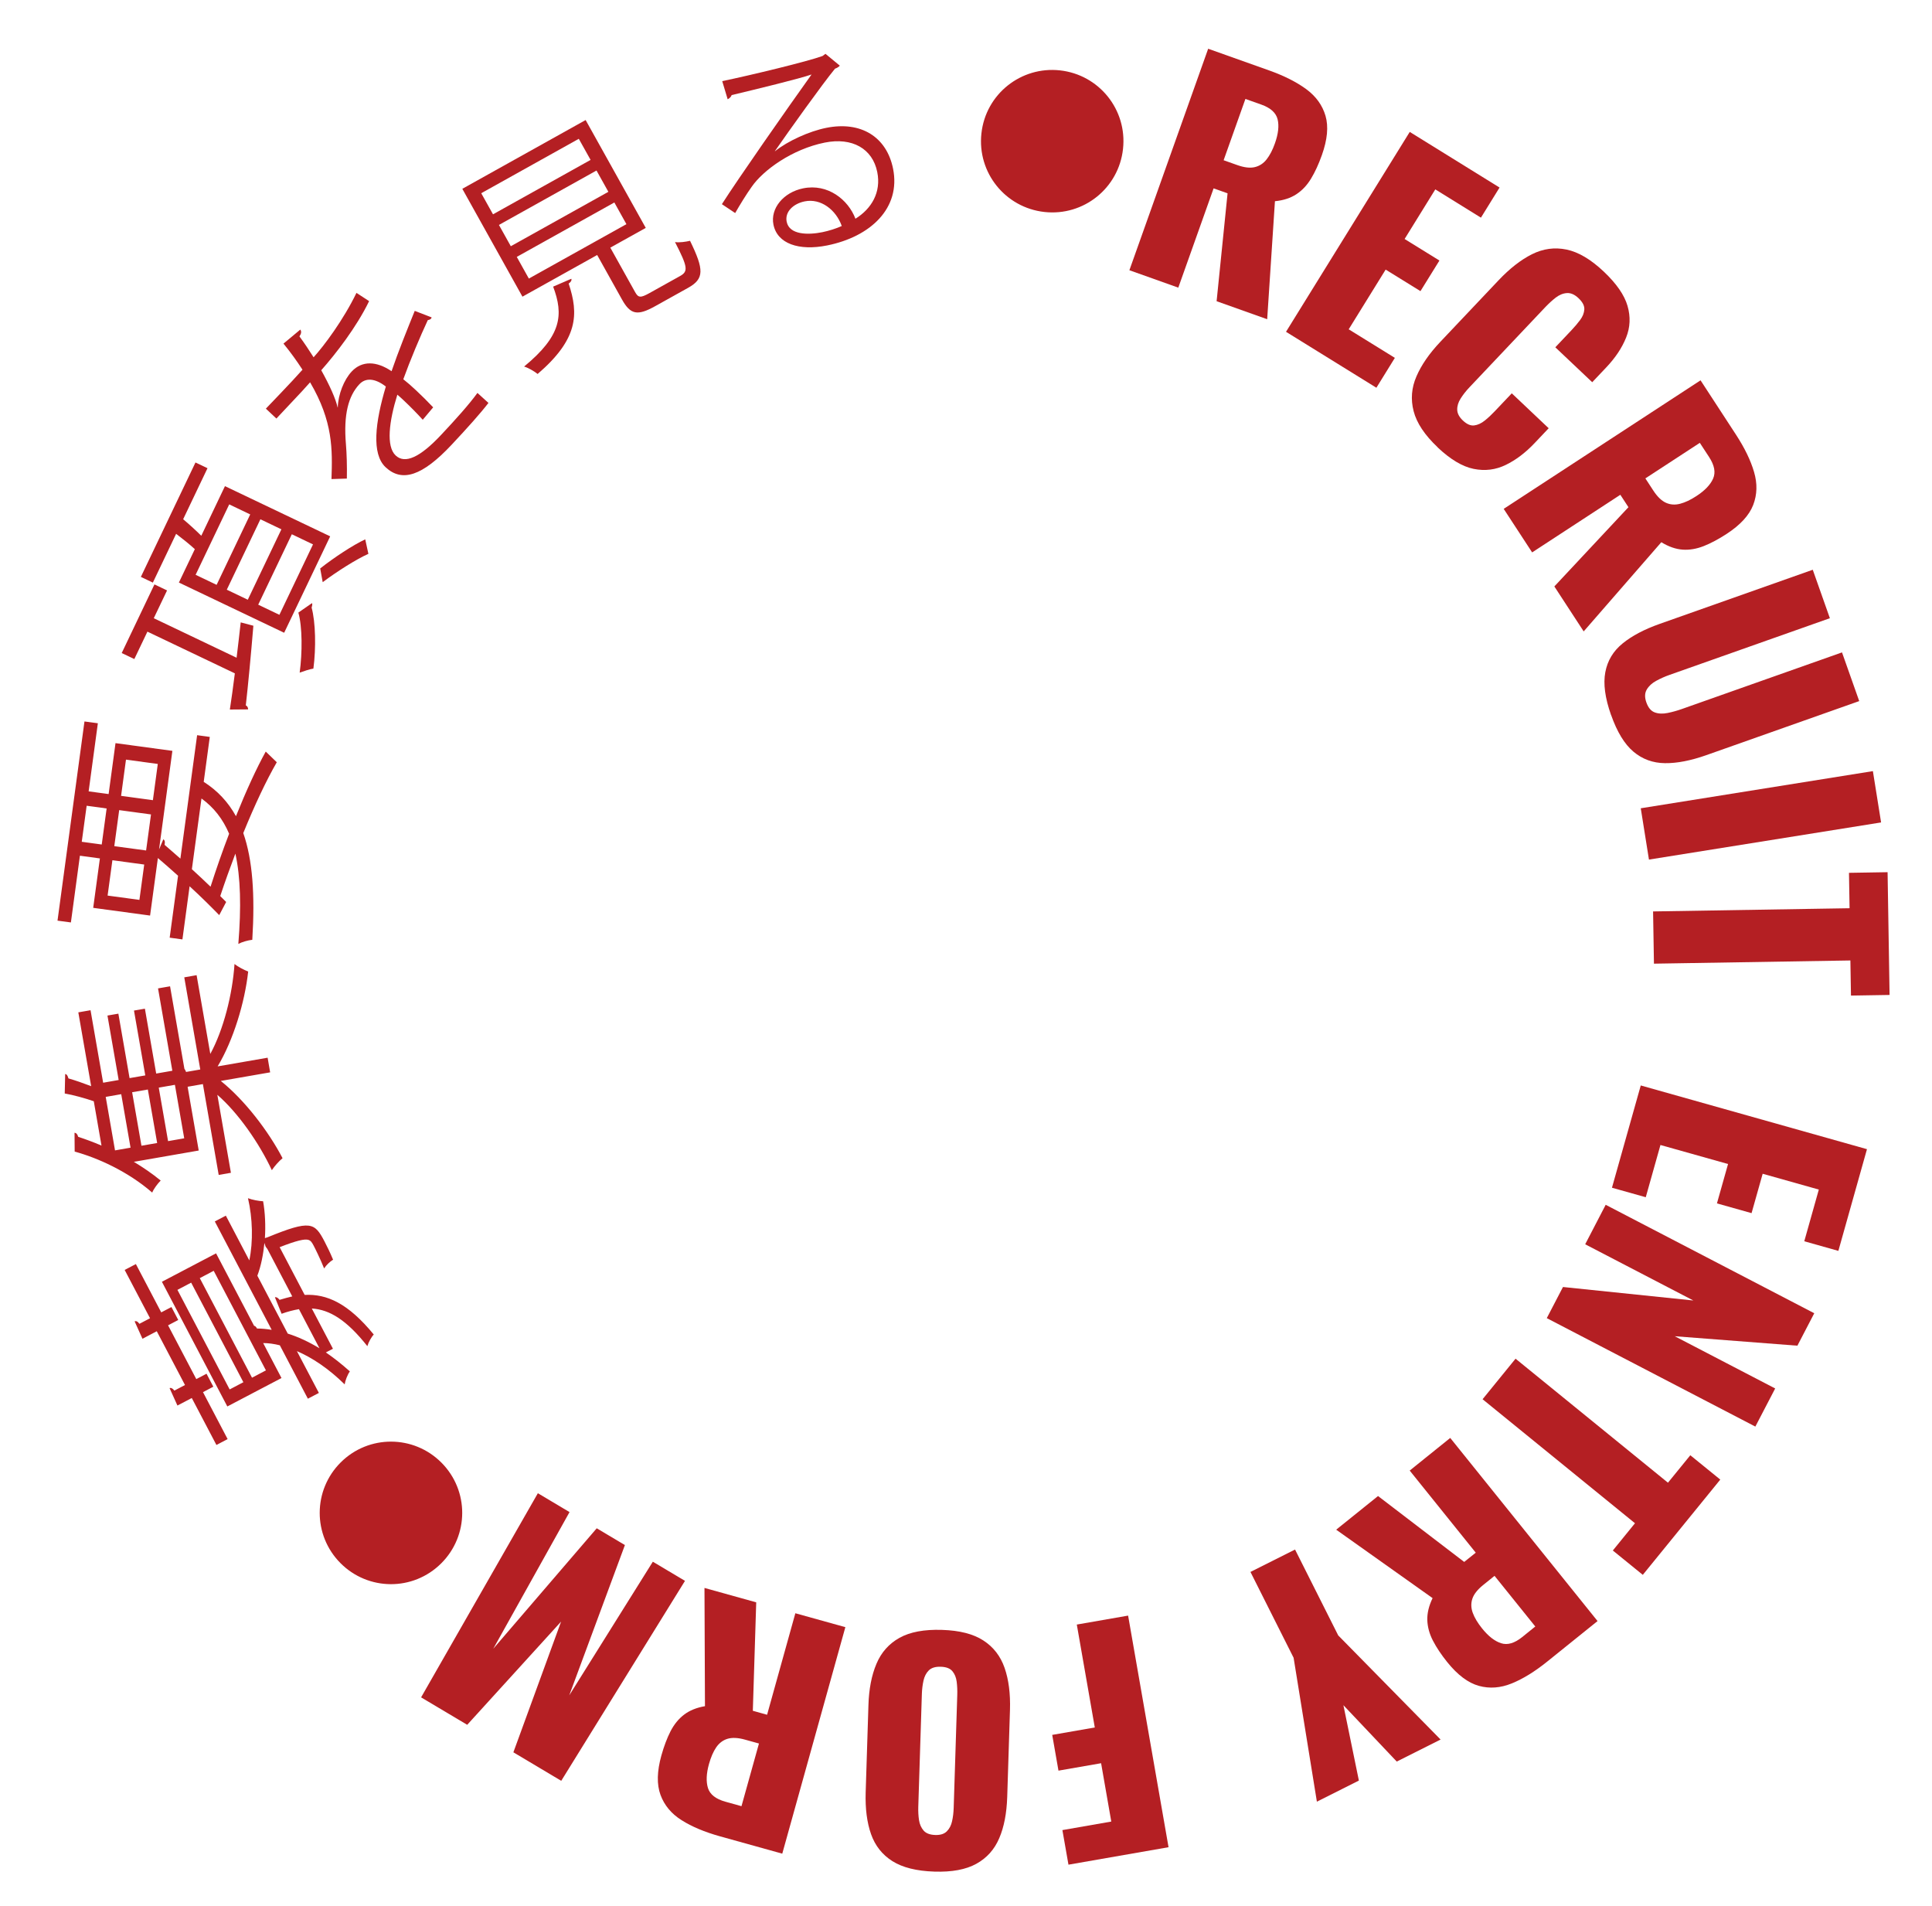
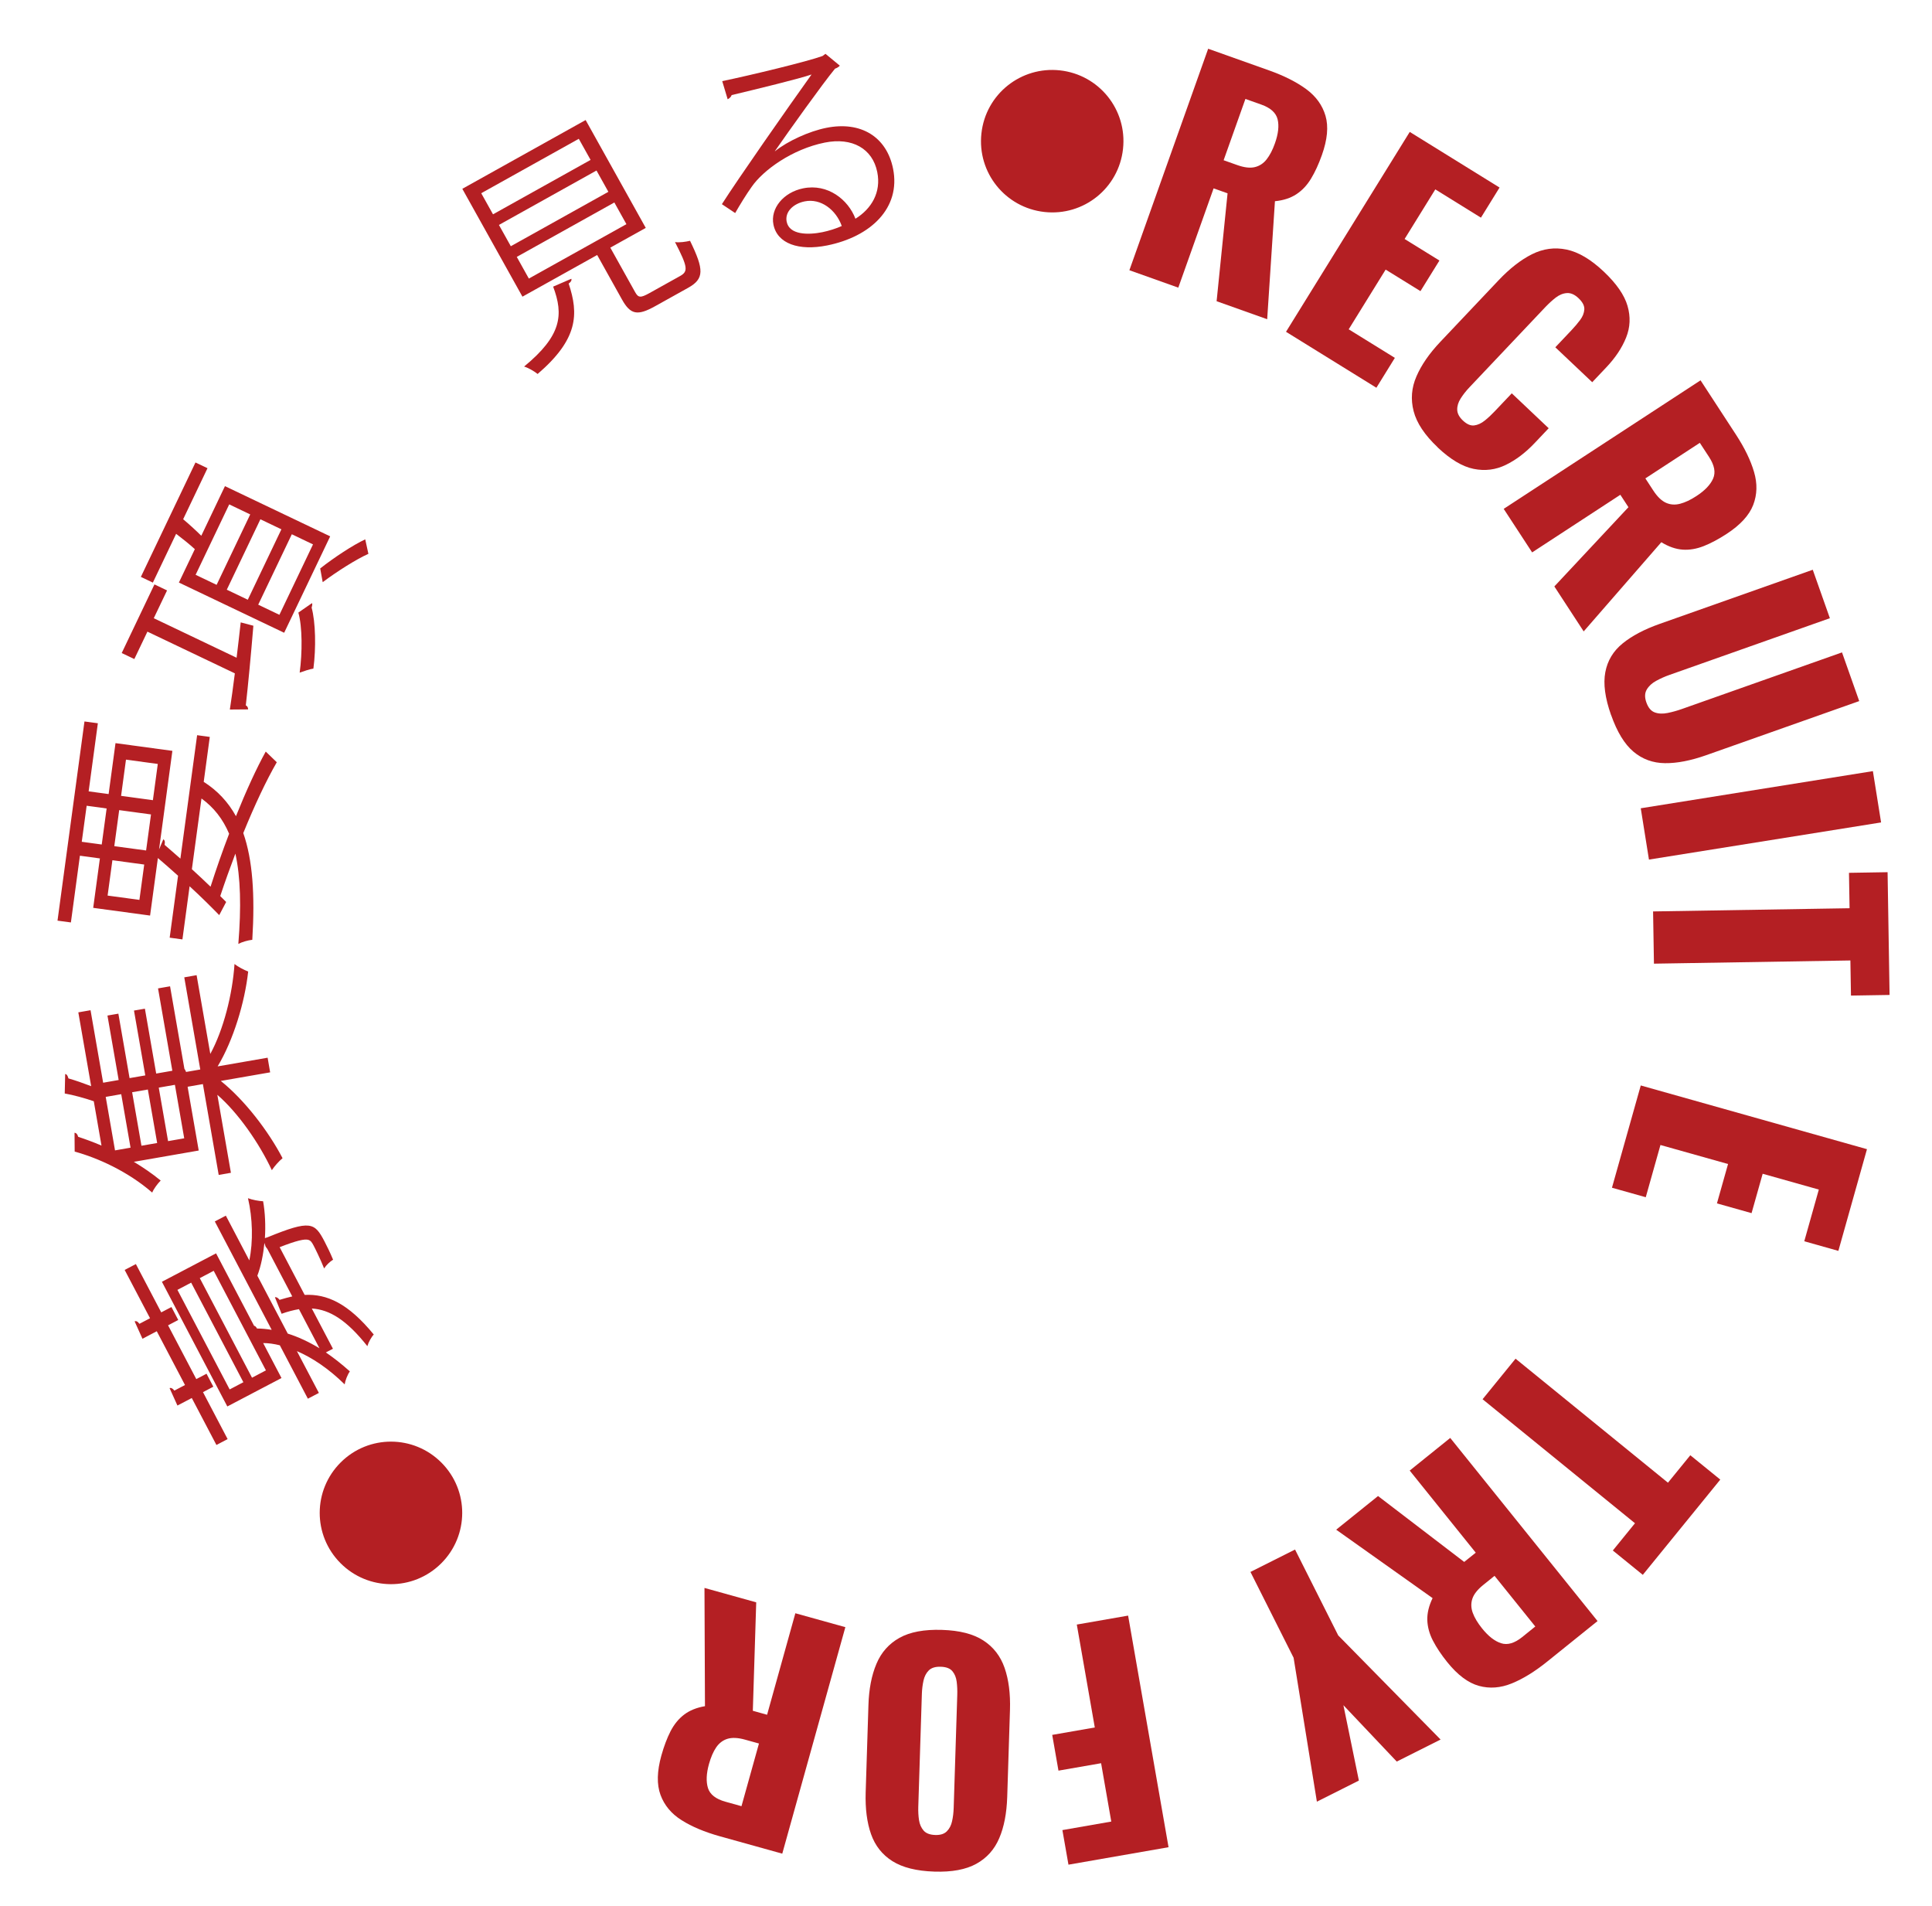
<svg xmlns="http://www.w3.org/2000/svg" id="_レイヤー_1" data-name="レイヤー_1" version="1.1" viewBox="0 0 398.42 393.04">
  <defs>
    <style>
      .st0 {
        fill: #b41f23;
      }
    </style>
  </defs>
  <path class="st0" d="M218.59,14.51c8.08.89,13.89,8.12,13,16.2-.88,8.08-8.12,13.89-16.2,13-8.08-.89-13.89-8.12-13-16.2.89-8.14,8.19-13.88,16.2-13Z" />
  <path class="st0" d="M232.9,55.73l16.25-45.68,12.57,4.47c3.08,1.1,5.63,2.38,7.65,3.86,2.01,1.48,3.34,3.32,3.98,5.51.64,2.2.39,4.89-.75,8.09-.67,1.88-1.41,3.5-2.24,4.86-.82,1.36-1.83,2.43-3.02,3.21-1.19.78-2.66,1.27-4.42,1.44l-1.6,24.33-10.43-3.71,2.26-22.25-2.88-1.02-7.28,20.47-10.09-3.59ZM252.34,33.04l2.82,1c1.43.51,2.63.65,3.6.42.97-.23,1.79-.76,2.45-1.61.66-.84,1.23-1.94,1.71-3.3.69-1.95.88-3.6.55-4.95-.33-1.34-1.45-2.36-3.37-3.04l-3.27-1.16-4.49,12.63Z" />
  <path class="st0" d="M265.2,68.42l25.52-41.22,18.52,11.47-3.84,6.21-9.41-5.83-6.33,10.23,7.18,4.44-3.91,6.31-7.18-4.44-7.62,12.31,9.52,5.89-3.81,6.16-18.63-11.53Z" />
  <path class="st0" d="M296.47,92.22c-2.67-2.52-4.32-5-4.95-7.44-.63-2.44-.44-4.84.59-7.19,1.02-2.36,2.66-4.72,4.91-7.1l12.01-12.69c2.3-2.43,4.6-4.23,6.9-5.38,2.3-1.15,4.67-1.47,7.13-.96,2.45.51,5.02,2.03,7.68,4.55,2.61,2.47,4.24,4.82,4.89,7.06.65,2.24.56,4.42-.29,6.53-.84,2.11-2.21,4.17-4.11,6.17l-2.88,3.04-7.61-7.2,3.33-3.52c.66-.69,1.25-1.4,1.78-2.1.53-.71.82-1.43.87-2.18.05-.75-.35-1.52-1.19-2.32-.81-.77-1.62-1.12-2.42-1.06-.8.06-1.56.38-2.28.93-.72.56-1.42,1.2-2.11,1.92l-15.67,16.56c-.74.78-1.35,1.56-1.84,2.34-.49.78-.72,1.54-.7,2.31.02.76.41,1.5,1.16,2.21.81.77,1.59,1.11,2.33,1.02s1.48-.43,2.2-1.01c.72-.58,1.4-1.22,2.06-1.92l3.5-3.69,7.61,7.2-2.88,3.04c-1.89,2-3.88,3.51-5.97,4.52-2.09,1.02-4.3,1.29-6.62.82-2.33-.47-4.81-1.96-7.45-4.45Z" />
  <path class="st0" d="M310.1,104.92l40.59-26.5,7.29,11.18c1.79,2.74,3.04,5.31,3.74,7.71.71,2.4.65,4.66-.17,6.8-.82,2.13-2.65,4.13-5.49,5.98-1.67,1.09-3.25,1.93-4.72,2.51-1.48.58-2.93.83-4.35.73-1.42-.1-2.89-.61-4.39-1.53l-16.01,18.39-6.05-9.27,15.28-16.34-1.67-2.56-18.19,11.88-5.86-8.97ZM339.31,98.64l1.64,2.51c.83,1.27,1.7,2.11,2.61,2.52.91.41,1.88.47,2.92.2,1.04-.27,2.16-.8,3.36-1.59,1.74-1.13,2.89-2.34,3.44-3.6.56-1.27.28-2.75-.84-4.46l-1.9-2.91-11.23,7.33Z" />
  <path class="st0" d="M332.23,147.42c-1.24-3.5-1.63-6.44-1.18-8.82s1.63-4.35,3.56-5.92c1.92-1.57,4.48-2.92,7.68-4.05l31.54-11.15,3.53,9.99-33.07,11.69c-.94.33-1.86.74-2.74,1.22-.89.48-1.54,1.09-1.96,1.81s-.45,1.61-.07,2.66c.39,1.09.96,1.77,1.74,2.05.77.28,1.65.31,2.64.11.99-.2,1.95-.47,2.89-.8l33.07-11.69,3.55,10.04-31.54,11.15c-3.2,1.13-6.04,1.68-8.53,1.65s-4.65-.82-6.49-2.37-3.38-4.07-4.61-7.57Z" />
  <path class="st0" d="M338.36,166.66l47.87-7.66,1.69,10.58-47.87,7.66-1.69-10.58Z" />
  <path class="st0" d="M340.91,187.93l40.51-.66-.12-7.3,7.96-.13.41,25.31-7.96.13-.12-7.24-40.51.66-.18-10.77Z" />
  <path class="st0" d="M338.35,223.81l46.66,13.14-5.9,20.97-7.03-1.98,3-10.66-11.58-3.26-2.29,8.12-7.14-2.01,2.29-8.12-13.94-3.92-3.03,10.77-6.97-1.96,5.94-21.09Z" />
-   <path class="st0" d="M331.13,248.42l43.01,22.36-3.48,6.69-25.29-1.95,20.71,10.77-4.09,7.86-43.01-22.36,3.34-6.42,26.88,2.78-22.3-11.59,4.22-8.13Z" />
+   <path class="st0" d="M331.13,248.42Z" />
  <path class="st0" d="M312.54,280.15l31.43,25.57,4.61-5.66,6.18,5.02-15.98,19.64-6.18-5.02,4.57-5.62-31.43-25.57,6.8-8.36Z" />
  <path class="st0" d="M299.06,296.48l30.39,37.77-10.4,8.37c-2.55,2.05-4.98,3.55-7.3,4.49-2.31.94-4.57,1.11-6.78.5-2.2-.61-4.37-2.23-6.5-4.87-1.25-1.55-2.24-3.04-2.97-4.45s-1.11-2.83-1.16-4.25c-.04-1.42.32-2.93,1.09-4.52l-19.88-14.11,8.63-6.94,17.77,13.59,2.38-1.91-13.62-16.93,8.35-6.72ZM308.2,324.93l-2.33,1.88c-1.18.95-1.93,1.9-2.24,2.84-.31.94-.28,1.92.09,2.92.37,1.01,1.01,2.07,1.91,3.19,1.3,1.62,2.61,2.64,3.93,3.06,1.32.43,2.77,0,4.35-1.27l2.7-2.18-8.41-10.45Z" />
  <path class="st0" d="M267.07,319.51l8.9,17.7,21.11,21.47-9.04,4.54-11-11.62,3.19,15.54-8.66,4.35-4.8-29.67-8.9-17.7,9.2-4.62Z" />
  <path class="st0" d="M232.64,333.12l8.34,47.76-20.64,3.6-1.25-7.13,10.08-1.76-2.1-12.03-8.79,1.53-1.29-7.37,8.78-1.53-3.71-21.22,10.55-1.84Z" />
  <path class="st0" d="M194.25,336.07c3.63.11,6.48.84,8.55,2.19,2.07,1.34,3.53,3.23,4.37,5.65.84,2.42,1.21,5.29,1.11,8.6l-.57,18.01c-.11,3.35-.65,6.19-1.65,8.51-.99,2.32-2.56,4.08-4.72,5.27-2.15,1.19-5.04,1.73-8.67,1.61-3.67-.12-6.55-.84-8.64-2.16-2.09-1.32-3.56-3.18-4.4-5.56s-1.21-5.25-1.11-8.6l.57-18.01c.1-3.31.65-6.15,1.65-8.51.99-2.36,2.58-4.15,4.75-5.36,2.17-1.21,5.1-1.76,8.76-1.64ZM194.01,343.67c-1.12-.04-1.94.22-2.48.76-.54.54-.9,1.25-1.09,2.12-.19.87-.3,1.77-.33,2.68l-.74,23.33c-.03.96.02,1.87.15,2.73.13.86.45,1.58.95,2.16.5.57,1.31.88,2.43.91,1.04.03,1.82-.22,2.36-.76.54-.54.9-1.24,1.08-2.09.19-.85.3-1.76.33-2.72l.74-23.33c.03-.92-.01-1.82-.12-2.7-.11-.88-.41-1.61-.89-2.18-.48-.57-1.28-.88-2.4-.91Z" />
  <path class="st0" d="M174.33,335.51l-13.01,46.7-12.86-3.58c-3.15-.88-5.78-1.98-7.9-3.32-2.11-1.33-3.56-3.07-4.35-5.22-.79-2.15-.73-4.85.18-8.12.54-1.92,1.17-3.59,1.89-5,.73-1.41,1.65-2.55,2.79-3.42s2.57-1.45,4.31-1.75l-.1-24.38,10.67,2.97-.7,22.36,2.94.82,5.83-20.93,10.32,2.87ZM156.52,359.5l-2.88-.8c-1.46-.41-2.67-.46-3.62-.17-.95.29-1.73.89-2.33,1.77s-1.09,2.03-1.48,3.41c-.56,2-.62,3.66-.21,4.98.42,1.32,1.61,2.25,3.57,2.8l3.34.93,3.6-12.91Z" />
-   <path class="st0" d="M141.26,325.96l-25.52,41.23-9.87-5.88,9.84-26.95-19.36,21.28-9.51-5.66,24.08-42.09,6.53,3.89-15.73,28.18,21.34-24.84,5.81,3.46-11.48,30.99,17.24-27.56,6.63,3.95Z" />
  <path class="st0" d="M70.21,322.3c-5.73-5.76-5.7-15.04.06-20.77,5.76-5.73,15.04-5.7,20.77.06,5.73,5.76,5.7,15.04-.06,20.77-5.81,5.78-15.09,5.66-20.77-.06Z" />
  <path class="st0" d="M43.97,285.94l-2.11,1.11,5.08,9.68-2.31,1.21-5.08-9.68-2.96,1.55-1.62-3.59c.3-.11.63.03.99.51l2.19-1.15-5.82-11.09-2.95,1.55-1.62-3.59c.3-.11.61-.01.99.51l2.19-1.15-5.23-9.96,2.31-1.21,5.23,9.96,2.11-1.1,1.4,2.67-2.1,1.1,5.82,11.09,2.11-1.11,1.4,2.67ZM46.57,250.65l4.84,9.23c.82-3.84.69-8.73-.27-12.82.85.33,2.22.59,3.12.63.42,2.36.53,5.04.37,7.6l.53-.17c8.93-3.65,9.72-3.03,11.76.85.53,1.01,1.19,2.37,1.77,3.77-.63.38-1.39,1.09-1.85,1.8-.84-2.09-1.82-4.05-2.16-4.7-.36-.69-.59-1.03-1.09-1.19-.74-.23-2.41.13-5.92,1.51l5.16,9.84c4.58-.23,8.95,1.71,14.25,8.17-.5.52-1.11,1.62-1.32,2.4-4.28-5.4-7.78-7.54-11.46-7.77l4.36,8.3-1.46.76c1.62,1.11,3.28,2.41,4.95,3.91-.48.66-.96,1.9-1.07,2.68-3.32-3.27-6.71-5.51-9.85-6.86l4.53,8.62-2.27,1.19-5.78-11.01c-1.19-.3-2.36-.46-3.44-.46l3.78,7.21-11.17,5.86-13.49-25.71,11.17-5.86,7.84,14.94c.23.04.41.2.6.56.98,0,1.97.1,3.03.27l-11.73-22.35,2.27-1.19ZM47.36,286.49l2.83-1.49-10.77-20.53-2.83,1.49,10.77,20.53ZM51.97,284.07l2.87-1.51-10.77-20.53-2.87,1.51,10.77,20.53ZM56.7,267.49c.26-.09.62.09.95.53.89-.26,1.79-.53,2.62-.71l-5.12-9.76c-.21-.3-.32-.4-.38-.52l-.24-.75c-.24,2.4-.7,4.76-1.46,6.76l6.27,11.94c2.1.65,4.29,1.67,6.54,3.02l-4.23-8.06c-1.14.19-2.32.5-3.58.95l-1.38-3.41Z" />
  <path class="st0" d="M40.54,201.05l2.83,16.26c2.74-5.02,4.58-12.35,4.99-18.54.7.57,1.98,1.23,2.82,1.55-.7,6.38-3.06,14.17-6.3,19.56l10.31-1.79.52,3.02-10.18,1.77c4.91,3.93,9.83,10.35,12.74,15.93-.73.59-1.7,1.69-2.21,2.47-2.59-5.54-6.92-11.79-11.24-15.54l2.8,16.08-2.52.44-3.26-18.73-3.15.55,2.29,13.15-13.38,2.33c1.86,1.11,3.76,2.41,5.54,3.86-.63.62-1.46,1.74-1.75,2.48-5.08-4.41-11.31-7.17-15.99-8.45l-.03-3.89c.33.04.6.27.75.84,1.48.49,3.11,1.08,4.81,1.81l-1.59-9.14c-1.88-.65-4.26-1.3-5.99-1.6l.09-4.01c.33.03.52.33.67.9,1.32.37,3.1.99,4.69,1.6l-2.65-15.22,2.52-.44,2.6,14.95,3.2-.56-2.31-13.29,2.25-.39,2.31,13.29,3.24-.56-2.33-13.37,2.25-.39,2.33,13.38,3.33-.58-2.95-16.98,2.48-.43,2.96,17.02c.11.12.24.33.34.64l2.93-.51-3.3-19,2.52-.44ZM25,225.61l-3.2.56,1.92,11.03,3.2-.56-1.92-11.03ZM30.49,224.65l-3.24.56,1.92,11.03,3.24-.56-1.92-11.03ZM34.66,235.29l3.33-.58-1.92-11.03-3.33.58,1.92,11.03Z" />
  <path class="st0" d="M43.26,151.97l-1.25,9.24c2.84,1.81,5.02,4.14,6.65,7.08,2.09-5.2,4.24-9.89,6.14-13.32l2.28,2.2c-2.17,3.76-4.56,8.83-6.91,14.6,1.93,5.52,2.43,12.73,1.86,22.01-.94.1-2.14.45-2.88.85.62-7.62.47-13.72-.61-18.62-1.08,2.85-2.12,5.75-3.12,8.75l1.22,1.22-1.43,2.71c-1.66-1.7-3.81-3.84-6.11-5.95l-1.48,10.96-2.63-.36,1.73-12.77c-1.44-1.3-2.88-2.56-4.16-3.65l-1.61,11.86-11.73-1.59,1.38-10.19-4.12-.56-1.86,13.76-2.76-.37,5.56-41.07,2.76.37-1.9,14.04,4.12.56,1.42-10.5,11.73,1.59-2.75,20.33.88-2.09c.3.18.39.51.26,1.14.99.87,2.11,1.81,3.26,2.84l3.45-25.45,2.63.36ZM16.86,173.57l4.12.56,1.01-7.43-4.12-.56-1.01,7.43ZM22.18,184.66l6.57.89.99-7.29-6.56-.89-.99,7.29ZM30.13,175.36l1.01-7.43-6.56-.89-1.01,7.43,6.56.89ZM25.98,156.63l-1.01,7.47,6.56.89,1.01-7.47-6.56-.89ZM39.57,179.22c1.31,1.19,2.62,2.43,3.85,3.61,1.19-3.71,2.48-7.41,3.83-10.92-1.29-3.03-3.14-5.41-5.7-7.27l-1.98,14.58Z" />
  <path class="st0" d="M48.79,135.62c.28-2.4.59-4.83.85-7.29l2.61.69c-.5,6.04-1.1,12.39-1.56,16.42.33.16.48.48.47.83l-3.76.03c.31-2.03.67-4.59,1.03-7.46l-18.03-8.6-2.7,5.65-2.6-1.24,6.75-14.15,2.6,1.24-2.74,5.73,17.08,8.15ZM36.89,120.12l3.29-6.89c-1.16-1.06-2.6-2.2-3.86-3.16l-4.8,10.06-2.47-1.18,11.26-23.59,2.48,1.18-5.02,10.52c1.12.94,2.54,2.22,3.74,3.41l4.88-10.23,21.7,10.35-9.49,19.88-21.7-10.35ZM51.6,106.07l-4.33-2.07-6.93,14.52,4.33,2.07,6.93-14.52ZM58.03,109.14l-4.33-2.07-6.93,14.52,4.33,2.07,6.93-14.52ZM64.55,112.25l-4.37-2.09-6.93,14.52,4.37,2.09,6.93-14.52ZM64.34,124.35c.11.2.05.53-.08.92.83,3.03.93,8.34.37,12.59-.75.1-2.03.55-2.83.83.56-4.14.56-9.46-.27-12.38l2.81-1.95ZM75.97,114.2c-2.43,1.07-6.5,3.64-9.42,5.84l-.52-2.83c2.76-2.18,6.76-4.83,9.29-6l.65,2.99Z" />
-   <path class="st0" d="M89.01,65.44c-.03.1-.06.2-.12.26-.19.2-.44.27-.67.31-1.55,3.32-3.65,8.3-5.05,12.19.83.65,1.73,1.43,2.69,2.34,1.07,1,2.24,2.16,3.47,3.45l-2.15,2.56c-1.11-1.23-2.58-2.73-3.88-3.95-.5-.47-.97-.91-1.36-1.22-1.7,5.49-2.35,10.65-.35,12.53,1.93,1.82,5.03.39,9.35-4.21,3.04-3.23,5.79-6.3,7.52-8.68l2.27,2.06c-1.65,2.15-4.4,5.22-7.62,8.65-6.01,6.4-10.2,7.79-13.6,4.6-2.93-2.75-2.14-9.28.06-16.63-2.29-1.77-4.2-1.81-5.45-.48-2.28,2.43-3.3,6.25-2.78,12.38.16,1.9.24,4.42.19,7.08l-3.17.1c.2-6.09.34-11.85-4.41-19.95l-1.72,1.9-5.23,5.57-2.17-2.04c1.94-2,4.17-4.37,5.45-5.73l2.1-2.3c-1.19-1.81-2.34-3.45-3.92-5.38l3.47-2.89c.27.38.22.83-.18,1.4,1.11,1.49,2,2.88,2.92,4.31,2.1-2.3,6.13-7.67,8.84-13.28l2.61,1.7c-2.61,5.39-6.87,10.86-9.87,14.25,1.75,3.15,2.97,5.86,3.38,7.69l.03-.03c.08-2.69,1.28-5.7,2.87-7.4,2.13-2.27,5.11-2.17,8.22-.06,1.36-3.99,3.31-8.81,4.78-12.44l3.5,1.35Z" />
  <path class="st0" d="M130.98,60.24c.65,1.16,1.1,1.22,2.94.2l6.35-3.54c1.68-.94,1.57-1.87-1.07-6.99.87.15,2.27-.06,3.1-.26,2.91,5.97,2.95,7.83-.4,9.7l-6.79,3.78c-3.67,2.05-5.1,1.74-6.84-1.37l-5.12-9.18-15.41,8.59-12.4-22.24,25.43-14.18,12.4,22.24-7.31,4.07,5.12,9.18ZM99.24,39.84l2.43,4.35,20.12-11.22-2.43-4.35-20.12,11.22ZM102.89,46.38l2.45,4.39,20.12-11.22-2.45-4.39-20.12,11.22ZM106.57,52.97l2.49,4.47,20.12-11.22-2.49-4.47-20.12,11.22ZM117.82,57.48c.12.3-.09.68-.55.99,2.11,6.31,1.95,11.47-6.4,18.64-.6-.5-1.92-1.28-2.79-1.53,7.75-6.37,8.17-10.68,5.99-16.48l3.75-1.62Z" />
  <path class="st0" d="M159.81,31.19c2.65-2.12,7.05-4.12,10.59-4.83,7.13-1.43,12.44,1.84,13.77,8.42,1.63,8.11-4.6,14.02-13.6,15.83-5.83,1.17-10.28-.36-11.07-4.3-.67-3.32,2.06-6.66,6.14-7.48,5.06-1.02,9.28,2.33,10.77,6.27,3.32-2.06,5.34-5.45,4.5-9.62-.97-4.84-5.18-7.21-10.82-6.08-6.72,1.35-12.71,5.68-15.09,9.14-1.09,1.52-2.46,3.76-3.39,5.39l-2.74-1.83c3.19-5.02,13.54-19.83,18.49-26.74-2.53.88-11.42,3.04-16.49,4.25-.07.34-.47.7-.81.86l-1.12-3.74c6.04-1.26,17.51-4.03,20.68-5.18l.61-.45,2.96,2.44c-.19.22-.55.48-.99.62-2.66,3.24-9.57,12.92-12.39,16.99v.04ZM169.6,47.87c1.34-.27,2.88-.76,3.99-1.27-1.19-3.35-4.32-5.75-7.64-5.08-2.33.47-4.14,2.14-3.72,4.2.55,2.73,4.42,2.75,7.38,2.15Z" />
</svg>